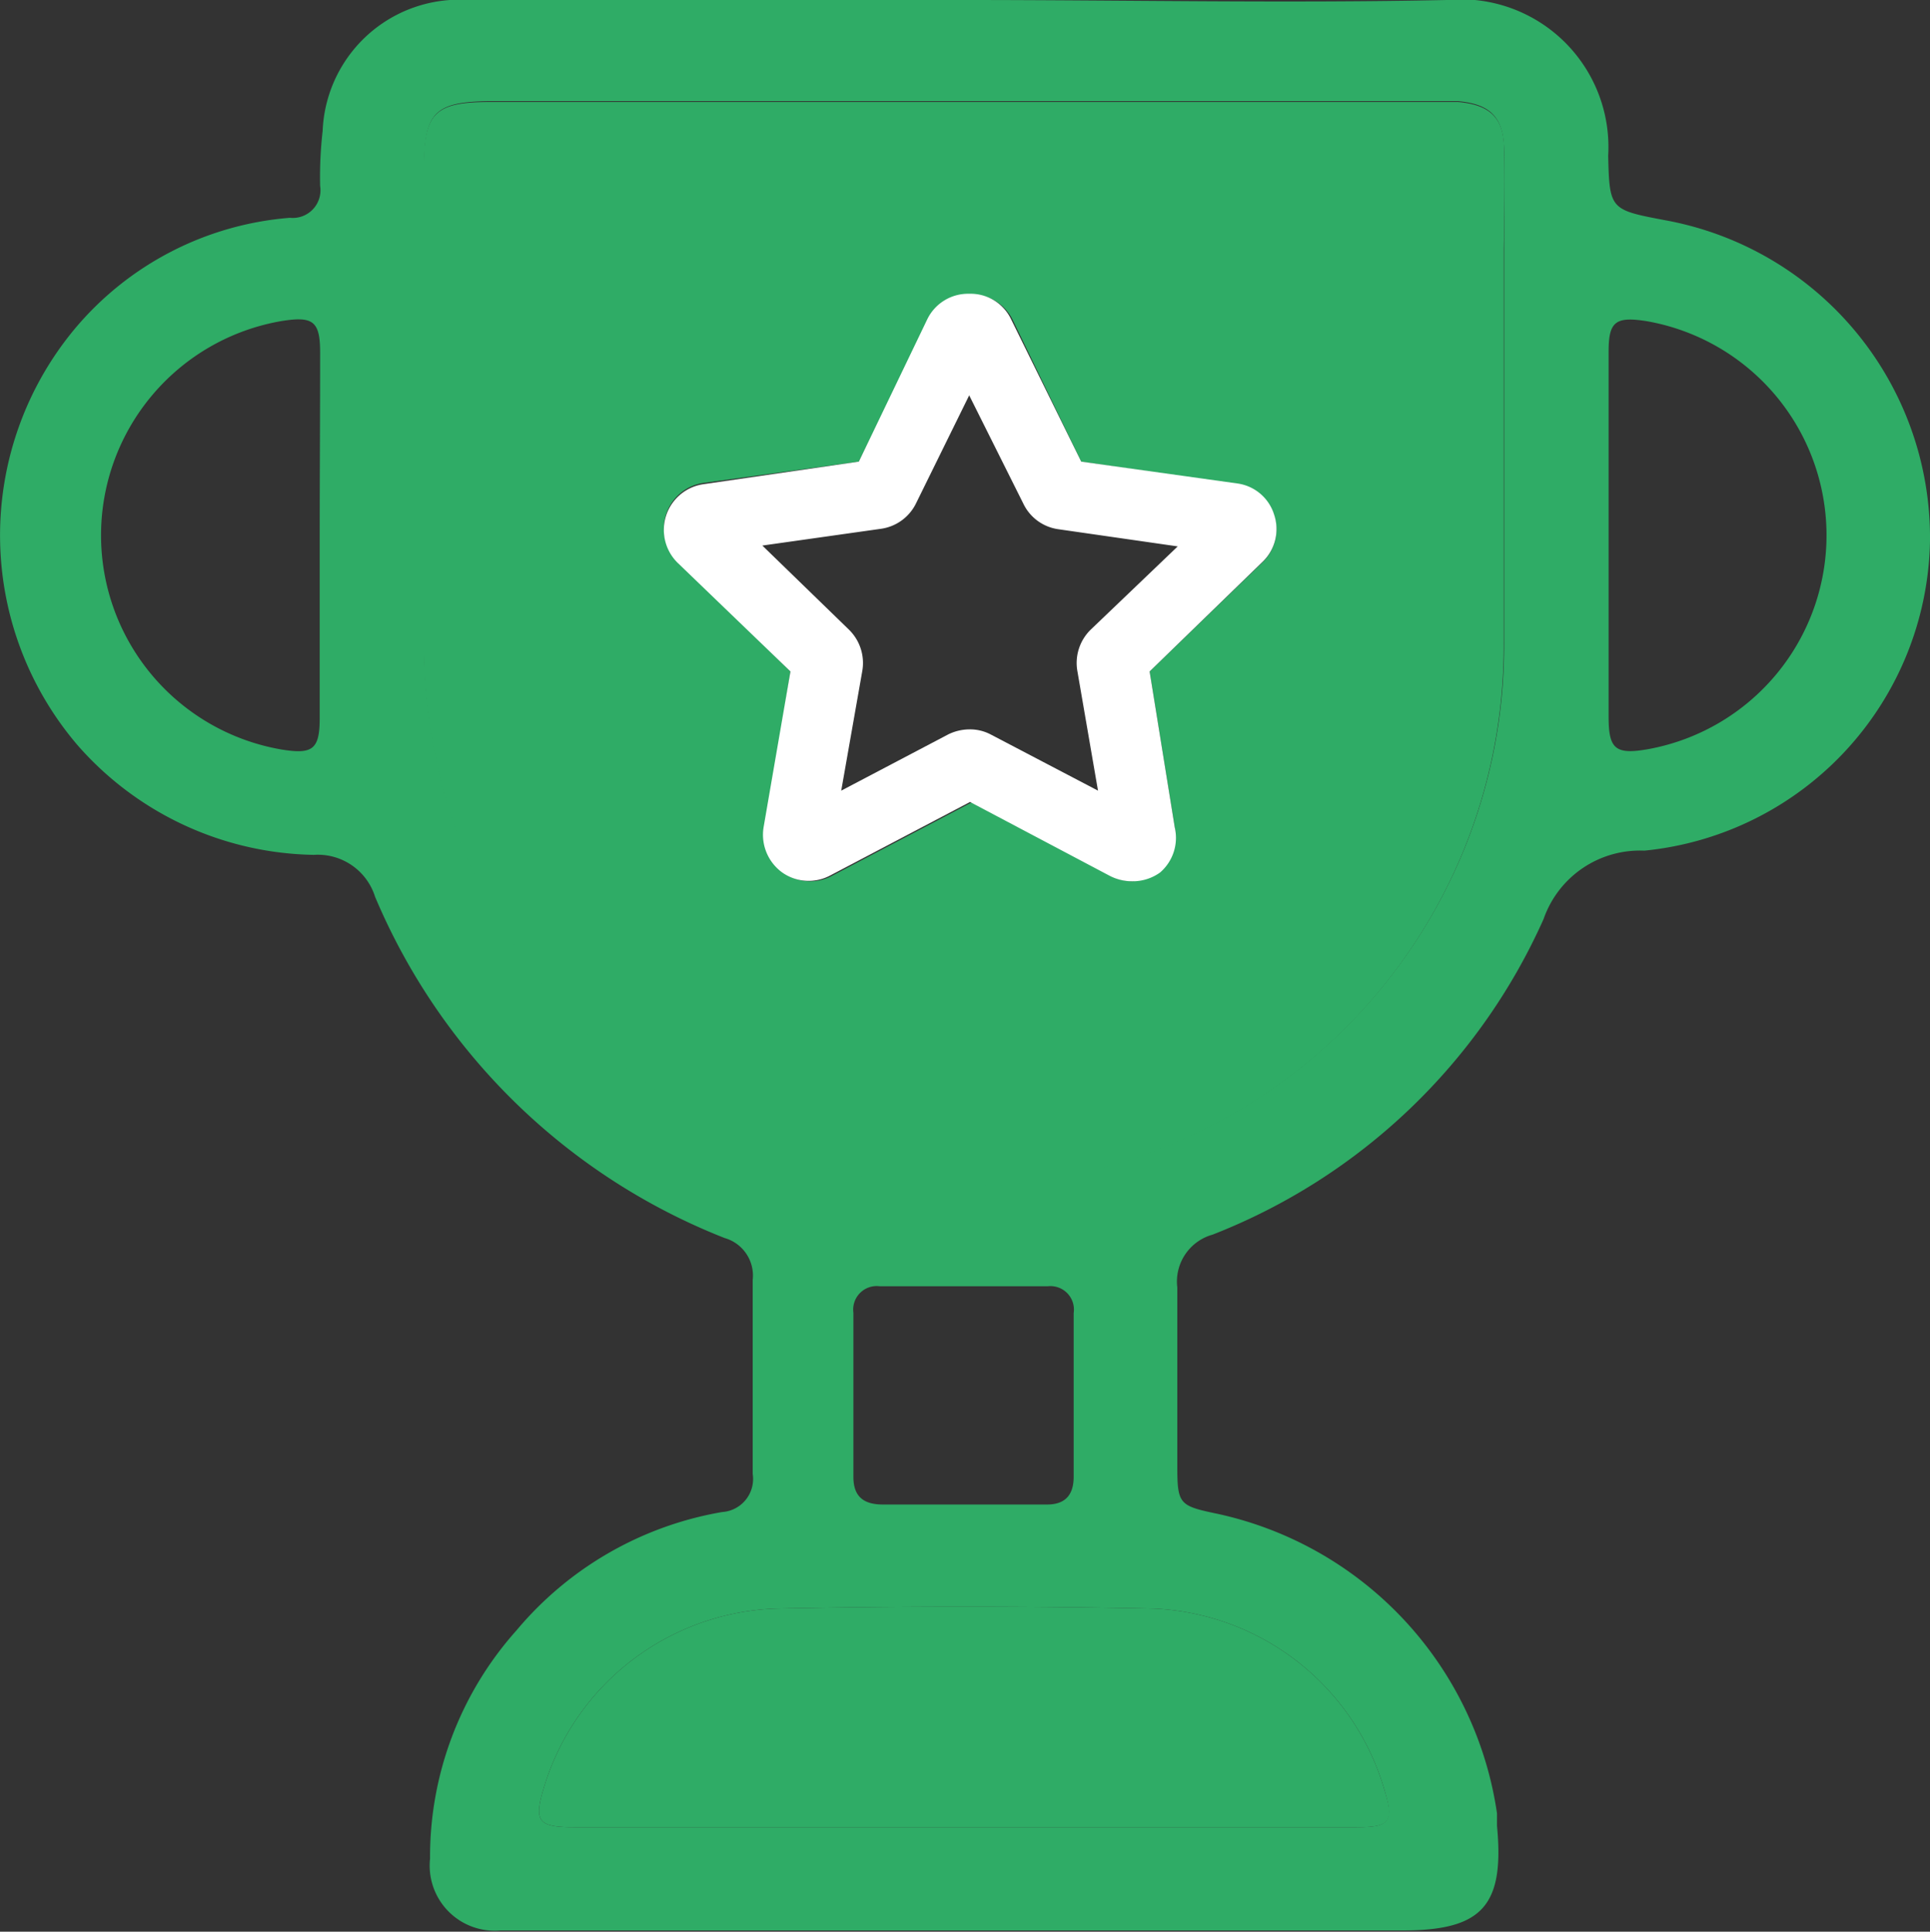
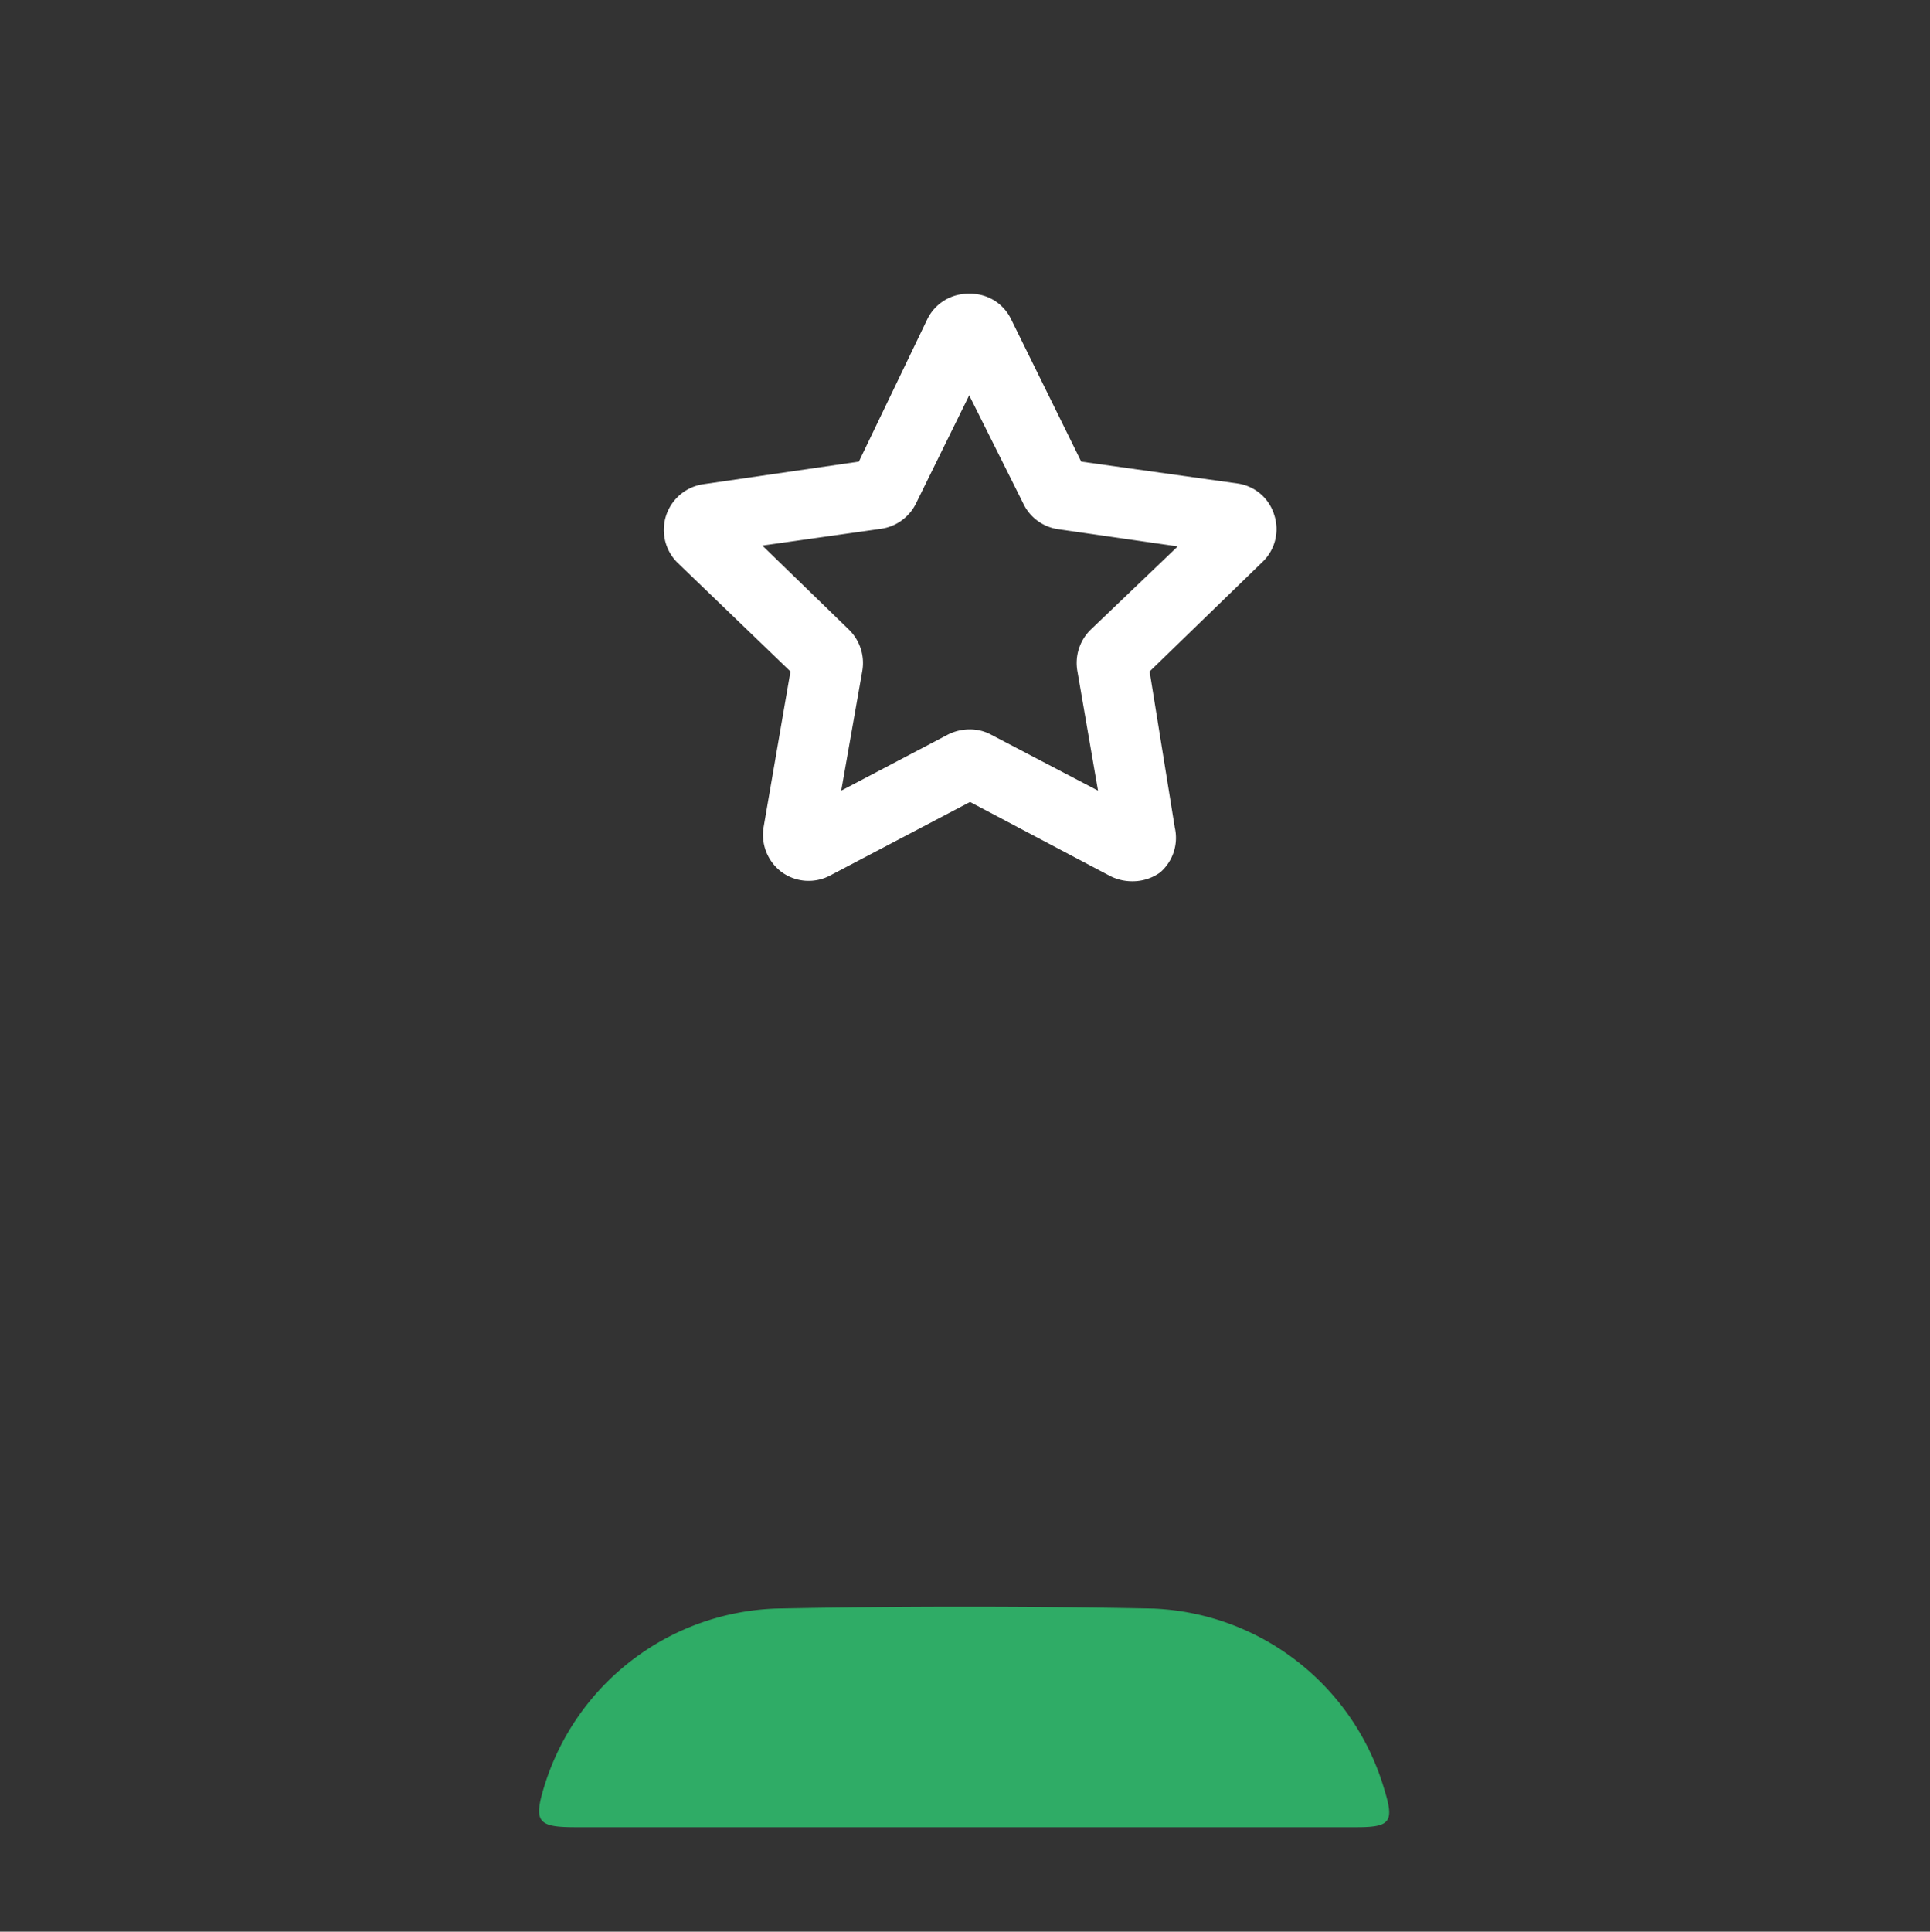
<svg xmlns="http://www.w3.org/2000/svg" viewBox="0 0 46 46.03">
  <rect x="0" y="0" width="46" height="46.03" fill="#333333" stroke="none" />
  <defs>
    <style>.cls-1{fill:#2fac66;}.cls-2{fill:#fff;}</style>
  </defs>
  <g id="Calque_2" data-name="Calque 2">
    <g id="Calque_1-2" data-name="Calque 1">
-       <path class="cls-1" d="M39.7,5.25C38.38,5,38.36,5,38.33,3.71A3.52,3.52,0,0,0,34.48,0C30.66.08,26.83,0,23,0H11.17A3.26,3.26,0,0,0,7.69,3.12a9.58,9.58,0,0,0-.06,1.31.66.66,0,0,1-.72.76A7.45,7.45,0,0,0,1.77,7.85a7.69,7.69,0,0,0,.09,9.92,7.65,7.65,0,0,0,5.62,2.6,1.43,1.43,0,0,1,1.46,1,15,15,0,0,0,8.33,8.13.93.93,0,0,1,.67,1c0,1.54,0,3.08,0,4.62a.79.79,0,0,1-.73.91,8.2,8.2,0,0,0-4.9,2.82,8.09,8.09,0,0,0-2.06,5.44A1.55,1.55,0,0,0,11.93,46h21.5c1.9,0,2.43-.59,2.25-2.49,0-.1,0-.2,0-.3a8.57,8.57,0,0,0-6.72-7.15c-.85-.18-.9-.23-.9-1.12,0-1.42,0-2.84,0-4.26a1.16,1.16,0,0,1,.84-1.26,14.36,14.36,0,0,0,7.89-7.52,2.43,2.43,0,0,1,2.4-1.63A7.55,7.55,0,0,0,46,12.89,7.69,7.69,0,0,0,39.7,5.25ZM7.62,12.78c0,1.45,0,2.89,0,4.33,0,.75-.17.87-.91.75a5.18,5.18,0,0,1,0-10.21c.75-.12.92,0,.92.75C7.63,9.86,7.62,11.32,7.62,12.78ZM33,42.66c.22.75.13.88-.67.88H13.71c-.9,0-1-.13-.73-1a6,6,0,0,1,5.51-4.21c3-.06,6-.06,9,0A6,6,0,0,1,33,42.66ZM20.34,35.19V31.28a.56.56,0,0,1,.63-.63h4a.56.56,0,0,1,.62.64q0,2,0,3.9c0,.44-.21.67-.66.66H23c-.64,0-1.28,0-1.92,0C20.59,35.86,20.34,35.67,20.34,35.19ZM35.85,5.92c0,3.12,0,6.25,0,9.37a12.87,12.87,0,0,1-25.74.17c0-3.82,0-7.65,0-11.47,0-1.32.26-1.57,1.59-1.58H33.91c.28,0,.56,0,.84,0,.77.07,1.08.38,1.1,1.15S35.85,5.14,35.85,5.92Zm3.44,11.93c-.79.14-.95,0-.95-.77,0-1.44,0-2.88,0-4.32s0-2.92,0-4.39c0-.71.17-.83.89-.72a5.18,5.18,0,0,1,.06,10.2Z" />
      <path class="cls-1" d="M32.34,43.54H13.71c-.9,0-1-.13-.73-1a6,6,0,0,1,5.51-4.21c3-.06,6-.06,9,0A6,6,0,0,1,33,42.66C33.23,43.41,33.14,43.54,32.34,43.54Z" />
-       <path class="cls-1" d="M35.85,3.58c0-.77-.33-1.08-1.1-1.15-.28,0-.56,0-.84,0H11.69c-1.33,0-1.59.26-1.59,1.58,0,3.82,0,7.65,0,11.47a12.87,12.87,0,0,0,25.74-.17c0-3.12,0-6.25,0-9.37C35.85,5.14,35.87,4.36,35.85,3.58ZM30.1,13.39,27.4,16,28,19.72a1.09,1.09,0,0,1-.43,1.07A1.12,1.12,0,0,1,27,21a1.16,1.16,0,0,1-.51-.12l-3.33-1.76-3.33,1.75a1.09,1.09,0,0,1-1.16-.08,1.11,1.11,0,0,1-.43-1.07L18.84,16l-2.69-2.62a1.1,1.1,0,0,1,.6-1.87L20.47,11l1.67-3.37a1.08,1.08,0,0,1,1-.61h0a1.07,1.07,0,0,1,1,.61L25.77,11l3.72.54a1.07,1.07,0,0,1,.88.75A1.08,1.08,0,0,1,30.1,13.39Z" />
      <path class="cls-2" d="M30.37,12.27a1.07,1.07,0,0,0-.88-.75L25.77,11,24.1,7.61a1.07,1.07,0,0,0-1-.61h0a1.08,1.08,0,0,0-1,.61L20.47,11l-3.72.54a1.1,1.1,0,0,0-.6,1.87L18.84,16l-.64,3.71a1.11,1.11,0,0,0,.43,1.07,1.09,1.09,0,0,0,1.16.08l3.33-1.75,3.33,1.76A1.16,1.16,0,0,0,27,21a1.12,1.12,0,0,0,.65-.21A1.09,1.09,0,0,0,28,19.72L27.4,16l2.7-2.62A1.08,1.08,0,0,0,30.37,12.27ZM26,15a1.11,1.11,0,0,0-.32,1l.49,2.84-2.56-1.34a1.06,1.06,0,0,0-.5-.12,1.16,1.16,0,0,0-.51.12l-2.55,1.34L20.55,16a1.11,1.11,0,0,0-.32-1l-2.06-2L21,12.6a1.1,1.1,0,0,0,.83-.6l1.27-2.58L24.39,12a1.09,1.09,0,0,0,.83.61l2.85.41Z" />
    </g>
  </g>
</svg>